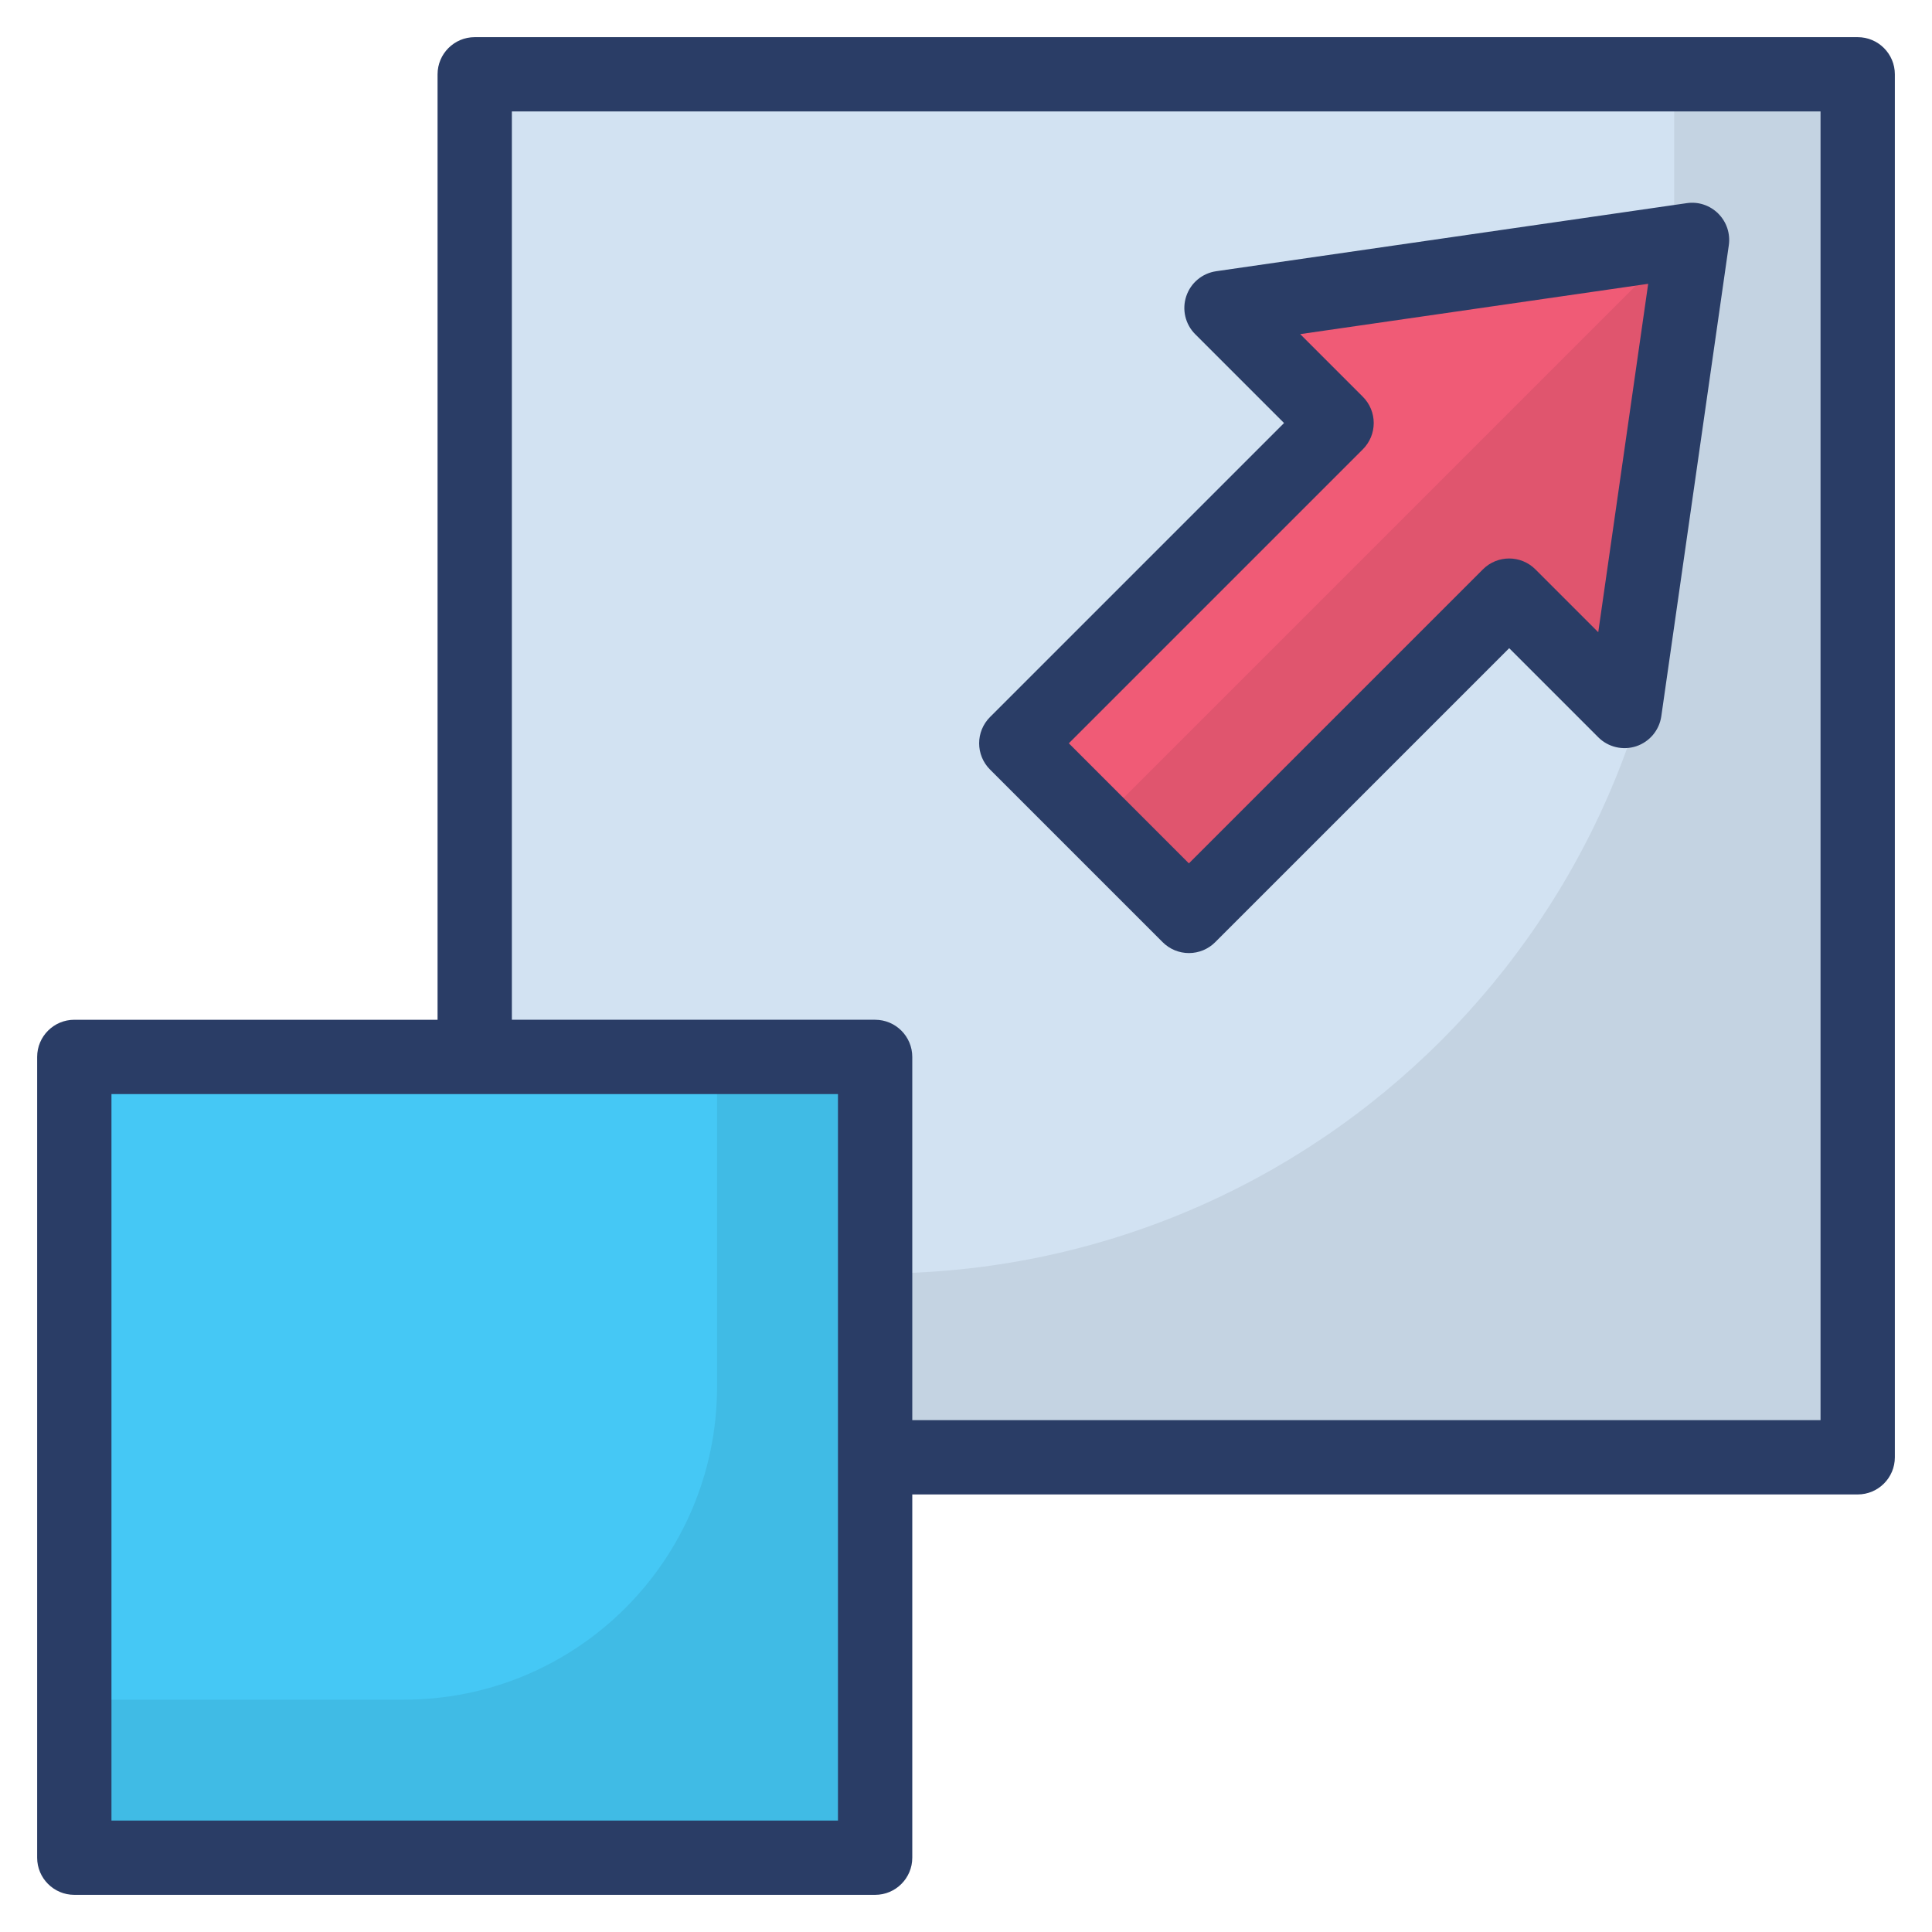
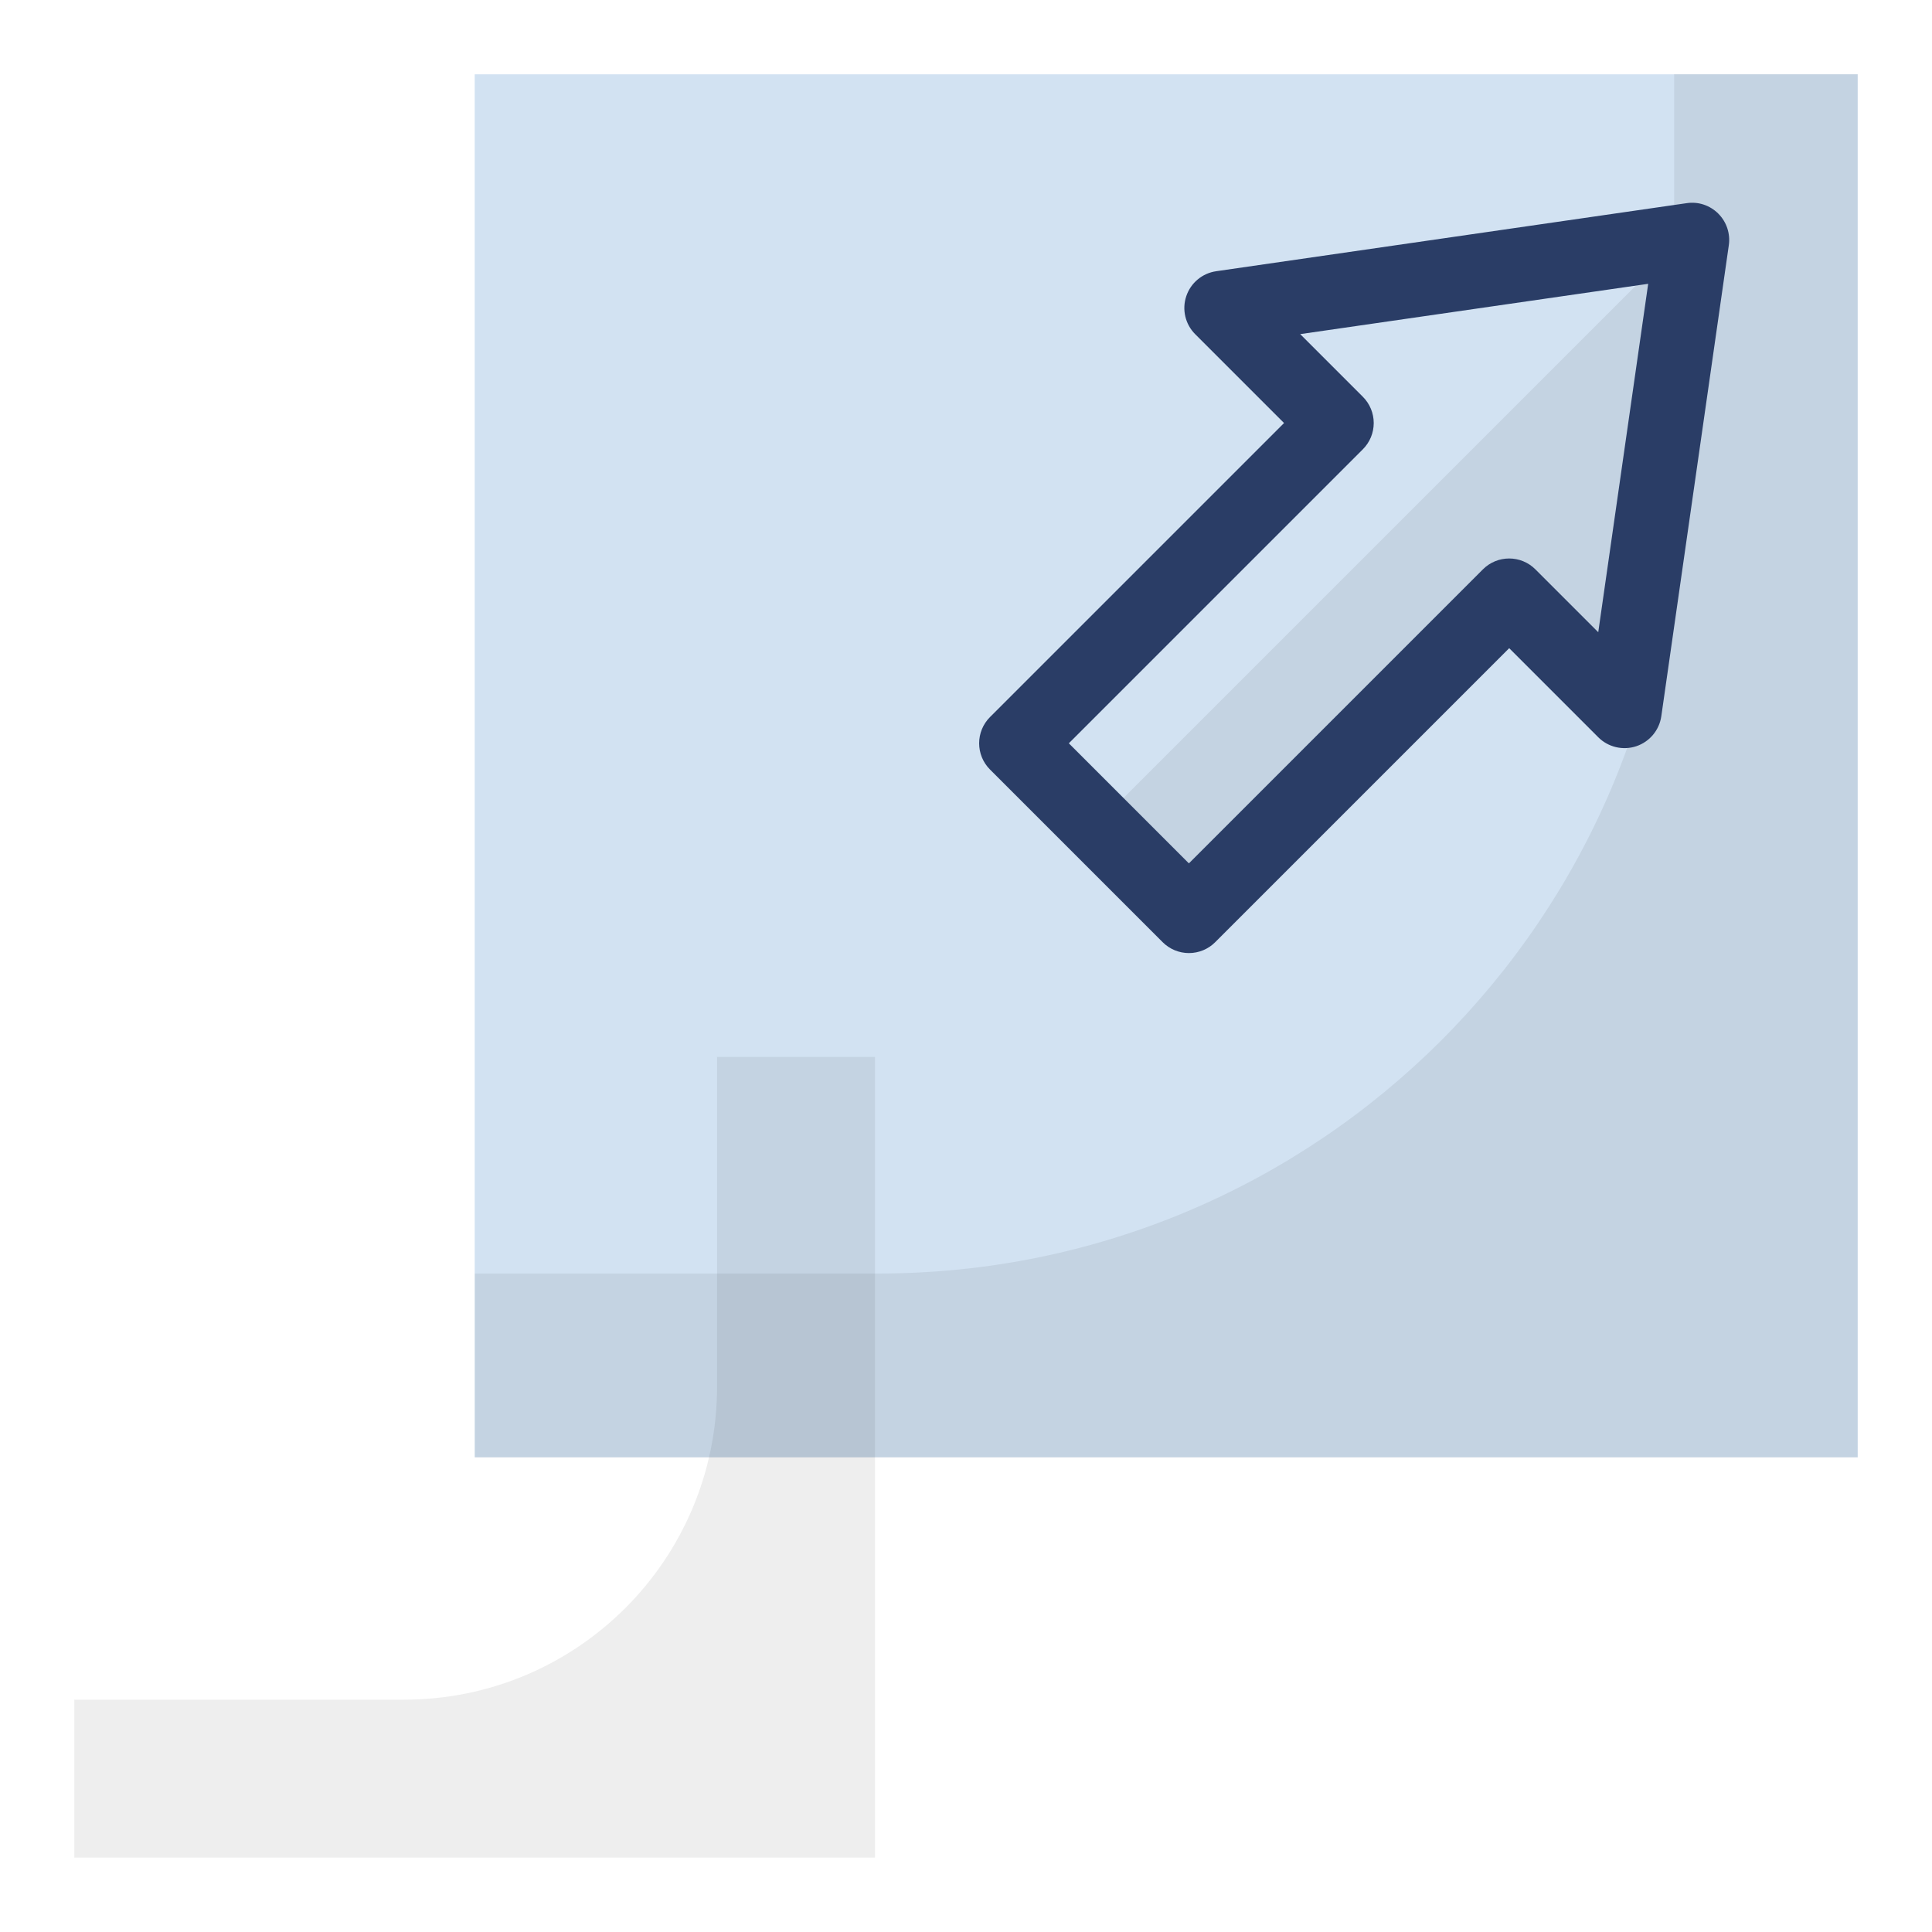
<svg xmlns="http://www.w3.org/2000/svg" id="Layer_1" height="512" viewBox="0 0 52 52" width="512">
  <g>
    <g>
      <path d="m12.777 2h37.223v37.223h-37.223z" fill="#d2e2f2" />
    </g>
    <g opacity=".07">
      <path d="m50 1.997v37.23h-37.22v-4.95h10.86c11.83 0 21.42-9.58 21.42-21.41v-10.87h4.94z" fill="#010101" />
    </g>
    <g>
-       <path d="m2 28.447h21.553v21.553h-21.553z" fill="#45c8f5" />
-     </g>
+       </g>
    <g opacity=".07">
      <path d="m23.55 28.447v21.55h-21.55v-4.25h8.87c4.66 0 8.43-3.77 8.43-8.43v-8.87z" fill="#010101" />
    </g>
    <g>
      <g>
-         <path d="m43.724 19.137-3.104-3.104-8.62 8.62-4.646-4.646 8.62-8.62-3.097-3.097 12.664-1.831z" fill="#f05b76" />
-       </g>
+         </g>
      <g opacity=".07">
        <path d="m45.54 6.457-1.82 12.68-3.1-3.1-8.62 8.62-2.47-2.47 15.68-15.68z" fill="#010101" />
      </g>
      <g fill="#2a3d66">
-         <path d="m50 1h-37.223c-.552 0-1 .448-1 1v25.447h-9.777c-.552 0-1 .448-1 1v21.553c0 .552.448 1 1 1h21.554c.552 0 1-.448 1-1v-9.777h25.446c.552 0 1-.448 1-1v-37.223c0-.552-.448-1-1-1zm-27.446 48h-19.554v-19.553h19.554zm26.446-10.777h-24.446v-9.776c0-.552-.448-1-1-1h-9.777v-24.447h35.223z" />
        <path d="m31.293 25.359c.188.188.442.293.707.293s.52-.105.707-.293l7.913-7.913 2.397 2.397c.267.268.663.361 1.023.242.359-.12.62-.432.674-.807l1.817-12.678c.045-.312-.06-.627-.283-.85s-.536-.329-.85-.282l-12.664 1.832c-.375.054-.687.315-.806.674-.12.359-.026.755.242 1.022l2.39 2.39-7.913 7.913c-.391.391-.391 1.023 0 1.414zm5.388-13.266c.188-.188.293-.442.293-.707s-.105-.52-.293-.707l-1.686-1.686 9.366-1.354-1.344 9.377-1.691-1.691c-.391-.391-1.023-.391-1.414 0l-7.913 7.913-3.231-3.232z" />
      </g>
    </g>
  </g>
</svg>